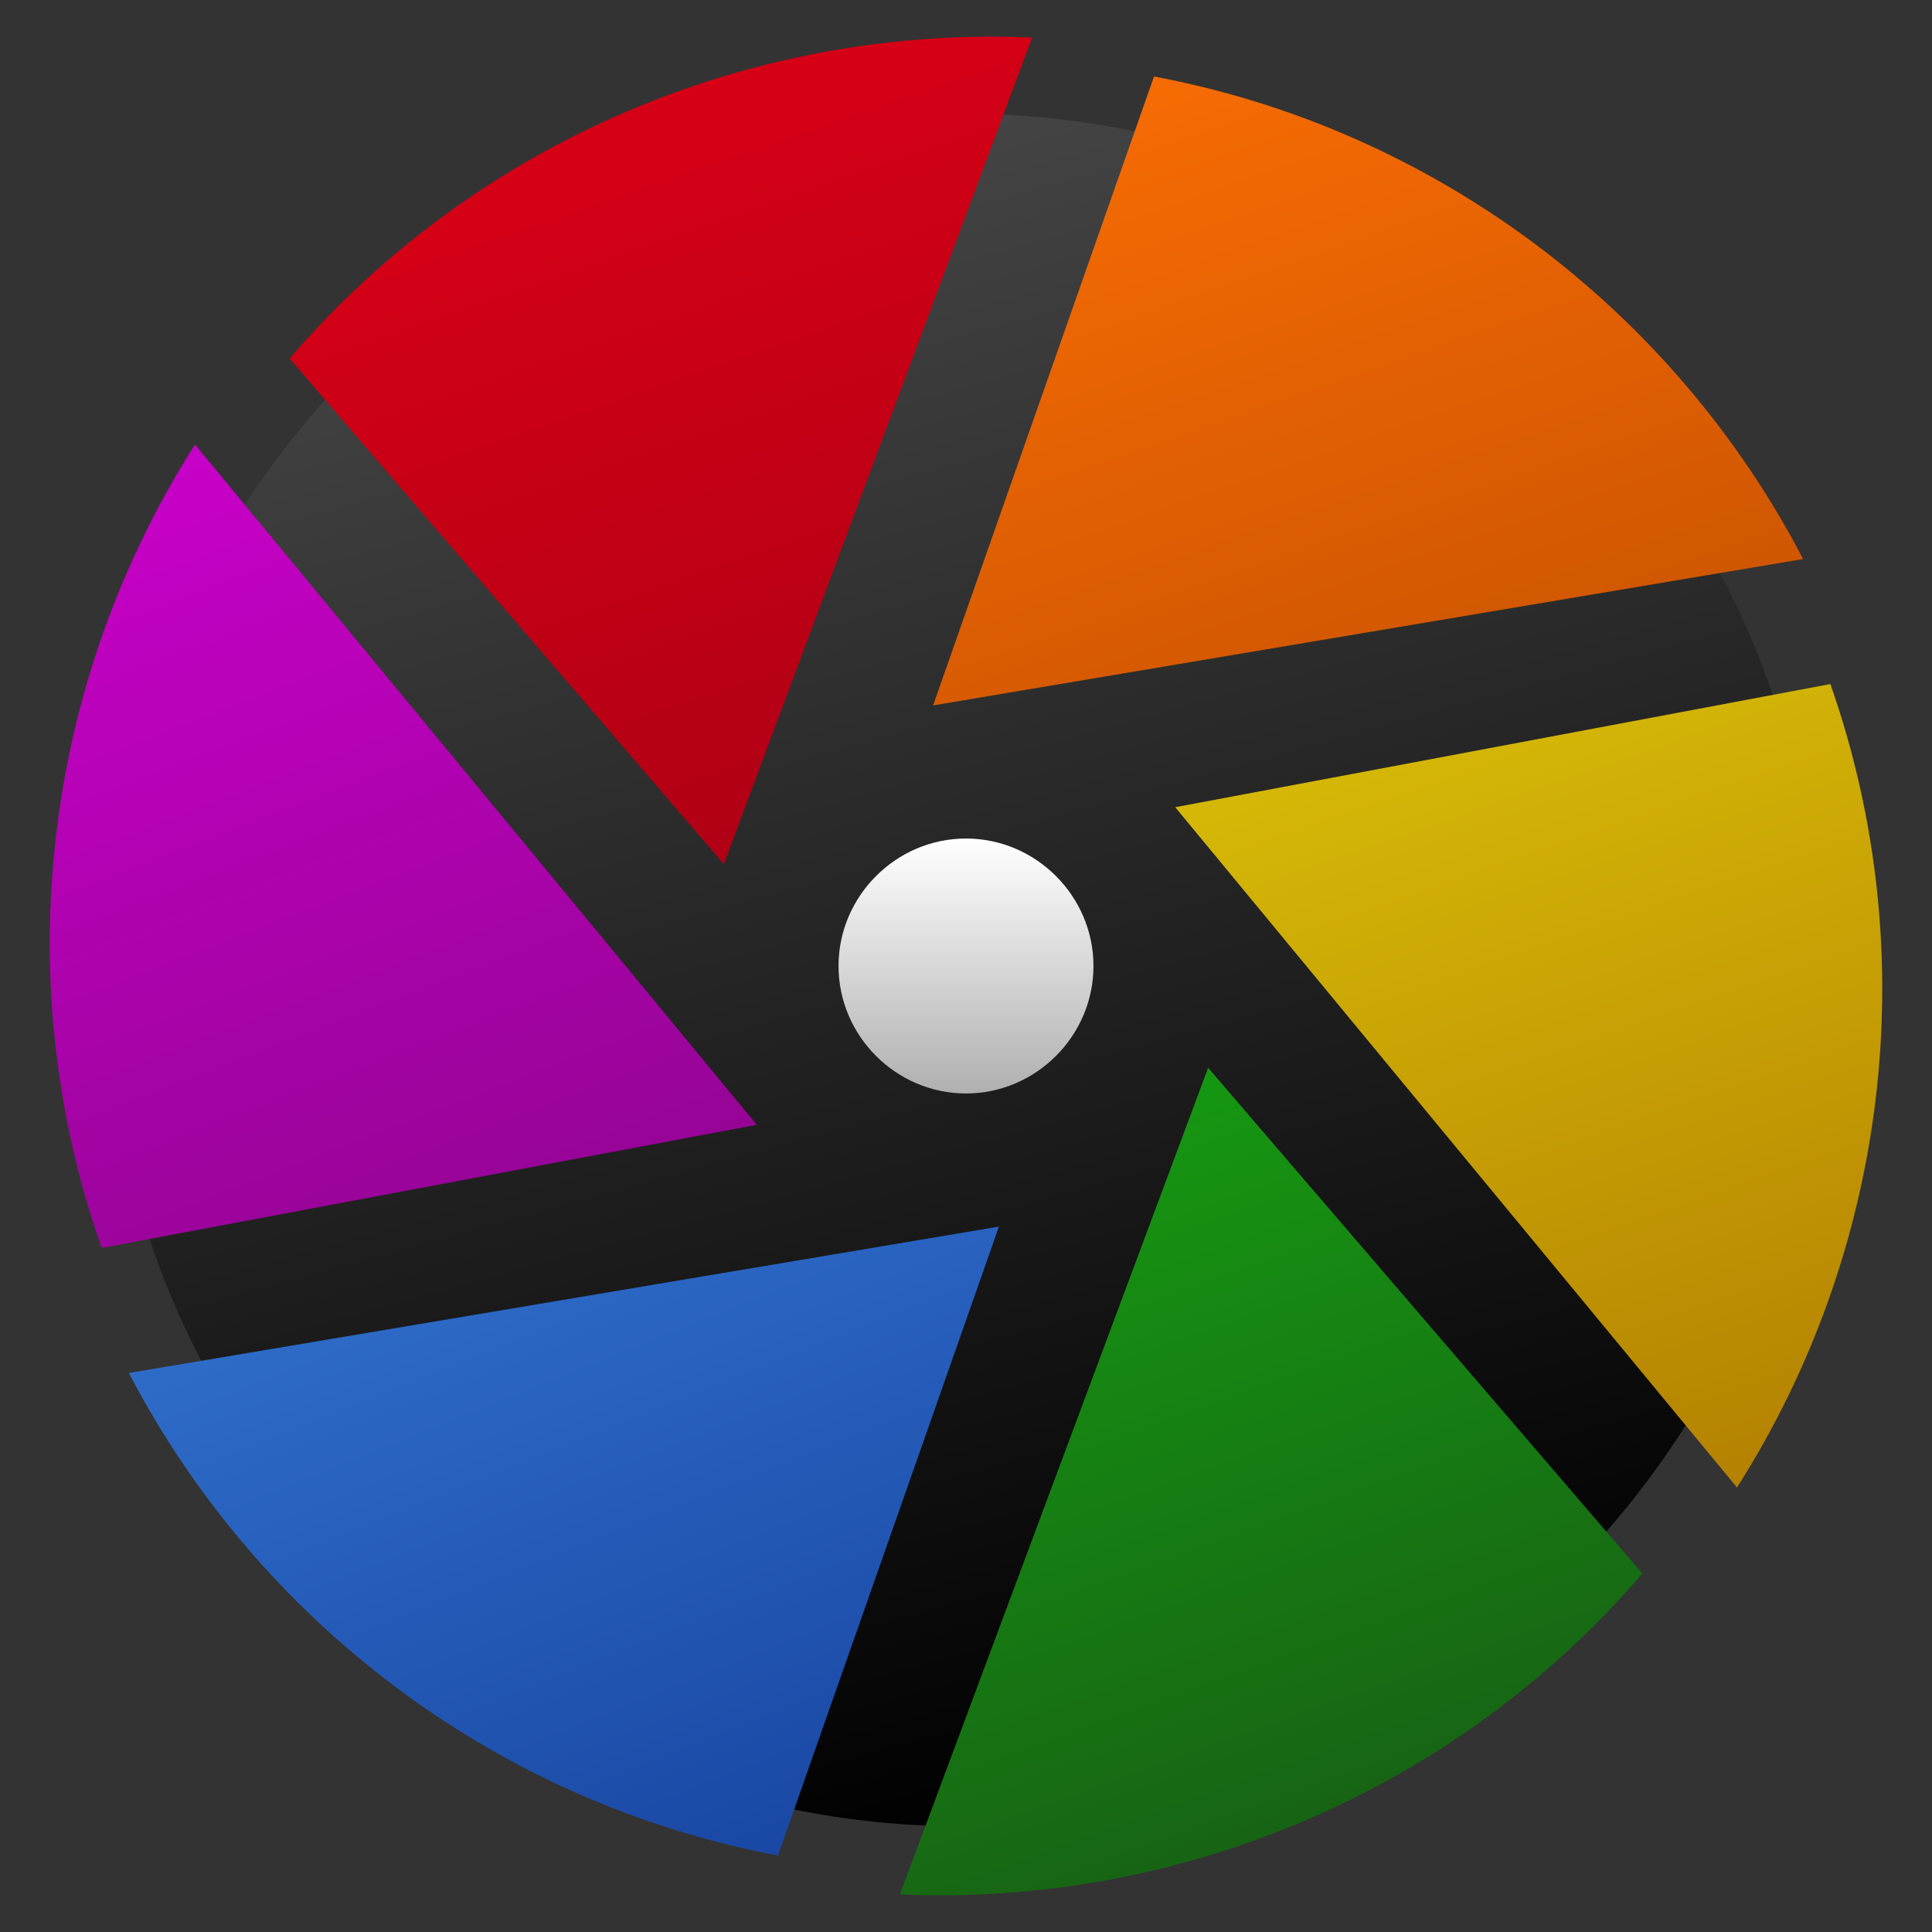
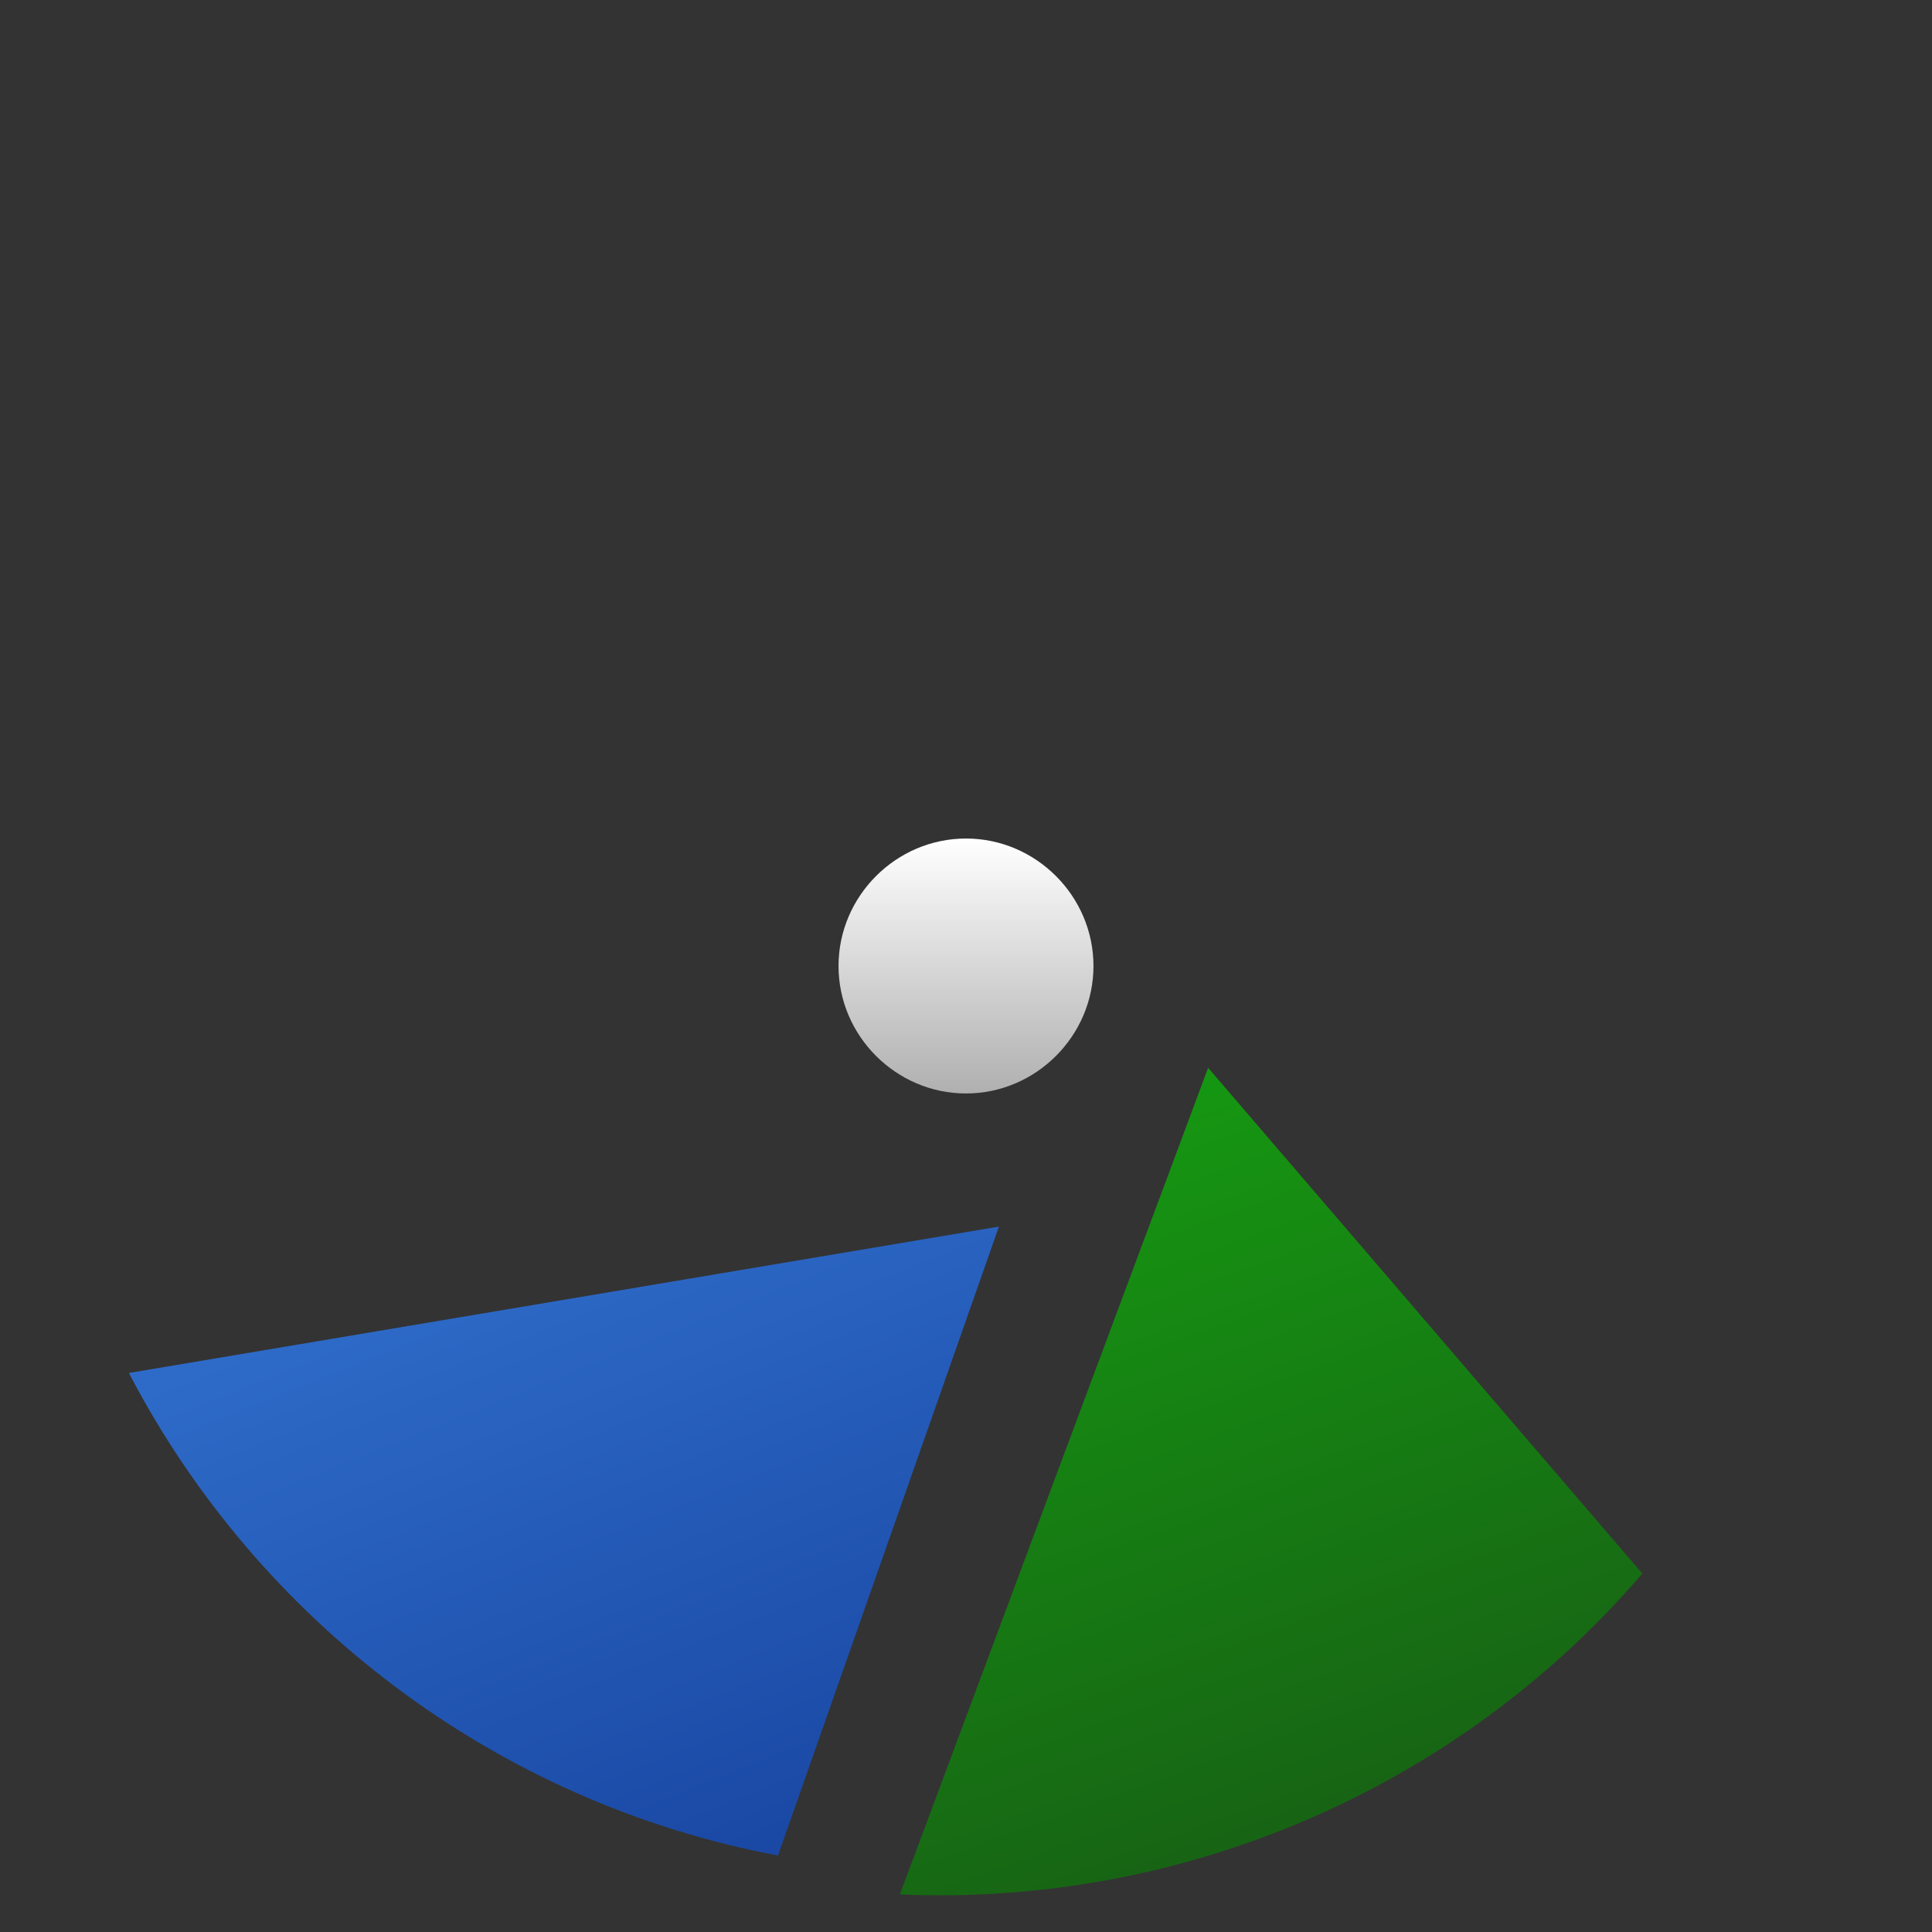
<svg xmlns="http://www.w3.org/2000/svg" clip-rule="evenodd" fill-rule="evenodd" stroke-linejoin="round" stroke-miterlimit="2" viewBox="0 0 48 48">
  <rect x="0" y="0" width="48" height="48" fill="#333333" stroke="none" />
  <linearGradient id="a" x2="1" gradientTransform="matrix(11.905 40.642 -40.642 11.905 -4209.51 1242.06)" gradientUnits="userSpaceOnUse">
    <stop stop-color="#454545" offset="0" />
    <stop offset="1" />
  </linearGradient>
  <linearGradient id="b" x2="1" gradientTransform="matrix(14.586 43.719 -43.719 14.586 -2840.64 955.307)" gradientUnits="userSpaceOnUse">
    <stop stop-color="#ff7004" offset="0" />
    <stop stop-color="#933600" offset="1" />
  </linearGradient>
  <linearGradient id="c" x2="1" gradientTransform="matrix(15.201 42.596 -42.596 15.201 -15763.2 5633.65)" gradientUnits="userSpaceOnUse">
    <stop stop-color="#f7f10e" offset="0" />
    <stop stop-color="#ae7700" offset="1" />
  </linearGradient>
  <linearGradient id="d" x2="1" gradientTransform="matrix(15.332 44.2 -44.2 15.332 -24872.5 8635.27)" gradientUnits="userSpaceOnUse">
    <stop stop-color="#13e60f" offset="0" />
    <stop stop-color="#176314" offset="1" />
  </linearGradient>
  <linearGradient id="e" x2="1" gradientTransform="matrix(17.517 42.861 -42.861 17.517 -27538.9 11263.8)" gradientUnits="userSpaceOnUse">
    <stop stop-color="#4da0ff" offset="0" />
    <stop stop-color="#143e9a" offset="1" />
  </linearGradient>
  <linearGradient id="f" x2="1" gradientTransform="matrix(17.218 42.166 -42.166 17.218 -10534.2 4310.74)" gradientUnits="userSpaceOnUse">
    <stop stop-color="#d000d0" offset="0" />
    <stop stop-color="#630863" offset="1" />
  </linearGradient>
  <linearGradient id="g" x2="1" gradientTransform="matrix(14.985 43.33 -43.33 14.985 -1950.77 682.552)" gradientUnits="userSpaceOnUse">
    <stop stop-color="#d70016" offset="0" />
    <stop stop-color="#770013" offset="1" />
  </linearGradient>
  <linearGradient id="h" x2="1" gradientTransform="matrix(0 6.333 -6.333 0 -2813.26 20.833)" gradientUnits="userSpaceOnUse">
    <stop stop-color="#fff" offset="0" />
    <stop stop-color="#b0b0b0" offset="1" />
  </linearGradient>
  <g fill-rule="nonzero">
-     <path d="m45.177 24.099c0 11.671-9.605 21.275-21.276 21.275s-21.275-9.604-21.275-21.275 9.604-21.276 21.275-21.276c11.176 0 20.543 8.806 21.235 19.96" fill="url(#a)" />
-     <path d="m28.671 1.9-5.489 15.626 21.616-3.637c-3.202-6.148-9.1-10.667-16.127-11.989z" fill="url(#b)" />
-     <path d="m45.475 16.995-16.277 3.06 13.957 16.901c3.724-5.847 4.688-13.214 2.32-19.961z" fill="url(#c)" />
    <path d="m40.804 39.095-10.788-12.566-7.659 20.538c6.926.301 13.788-2.547 18.447-7.972z" fill="url(#d)" />
    <path d="m19.329 46.1 5.489-15.626-21.616 3.637c3.202 6.148 9.1 10.667 16.127 11.989z" fill="url(#e)" />
-     <path d="m2.525 31.005 16.277-3.06-13.957-16.901c-3.724 5.847-4.688 13.214-2.32 19.961z" fill="url(#f)" />
-     <path d="m7.196 8.905 10.788 12.566 7.659-20.538c-6.926-.301-13.788 2.547-18.447 7.972z" fill="url(#g)" />
    <path d="m27.167 24c0 1.737-1.43 3.167-3.167 3.167s-3.167-1.43-3.167-3.167 1.43-3.167 3.167-3.167 3.167 1.43 3.167 3.167z" fill="url(#h)" />
  </g>
</svg>